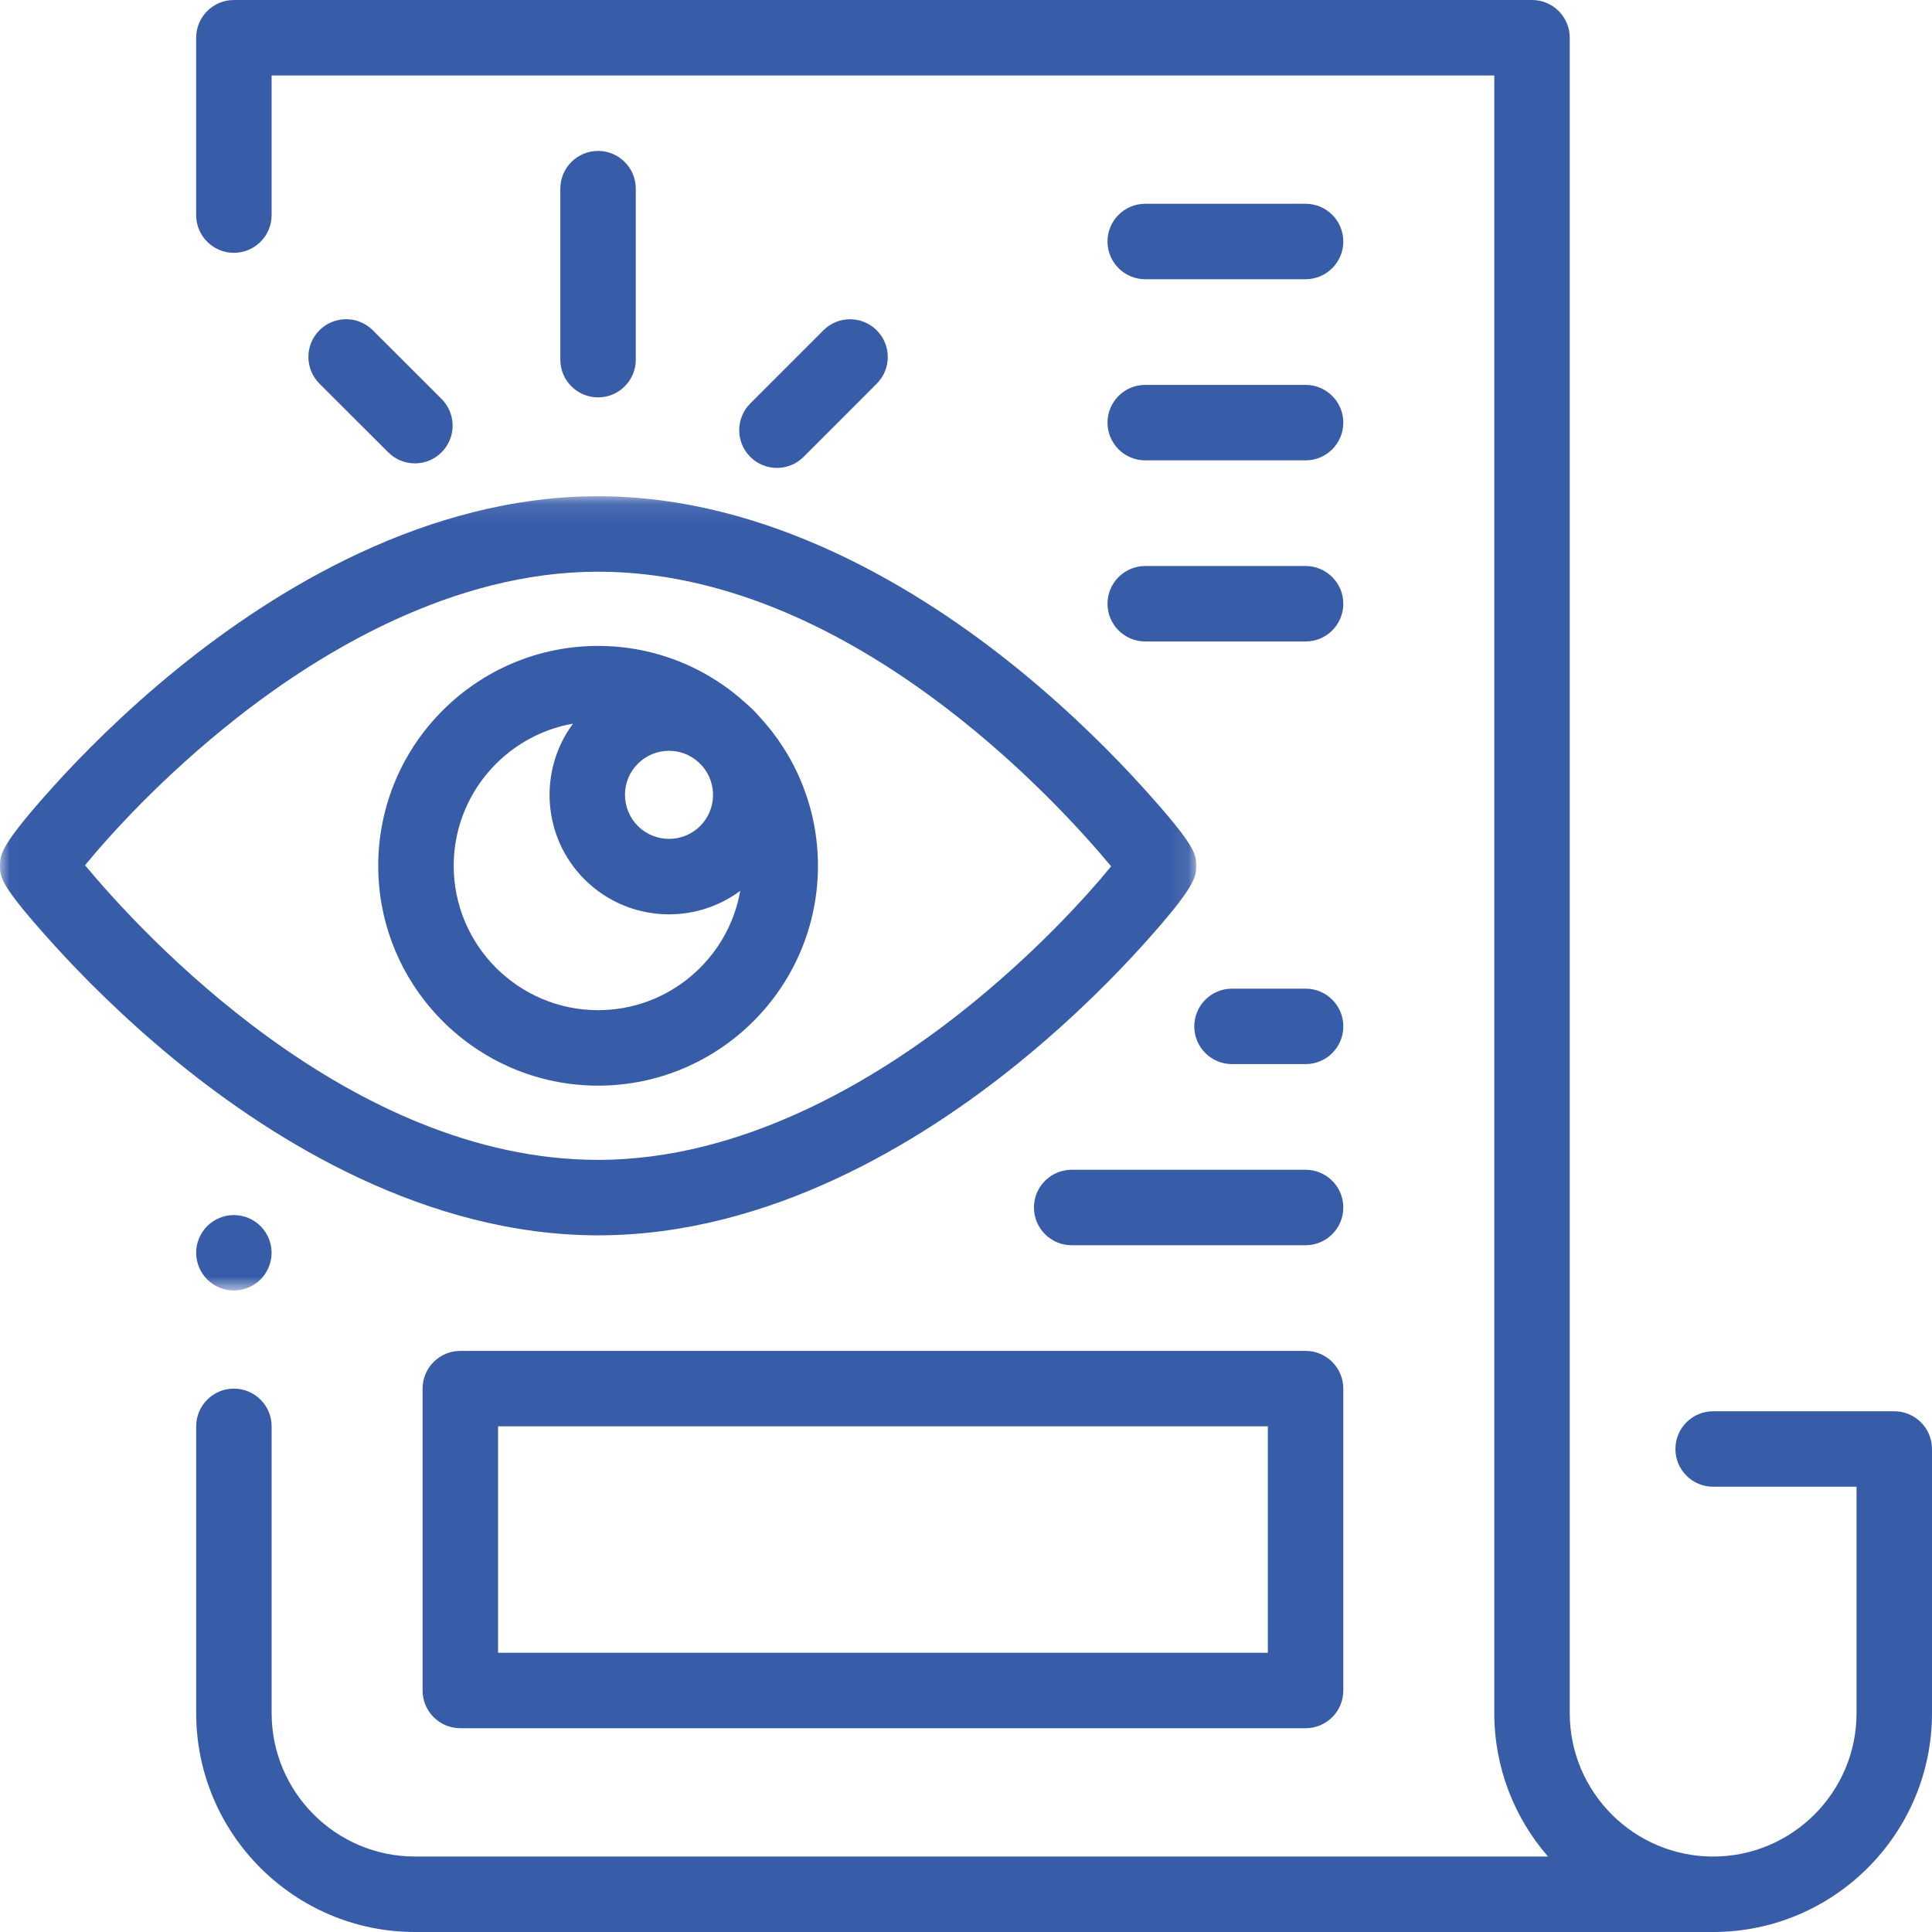
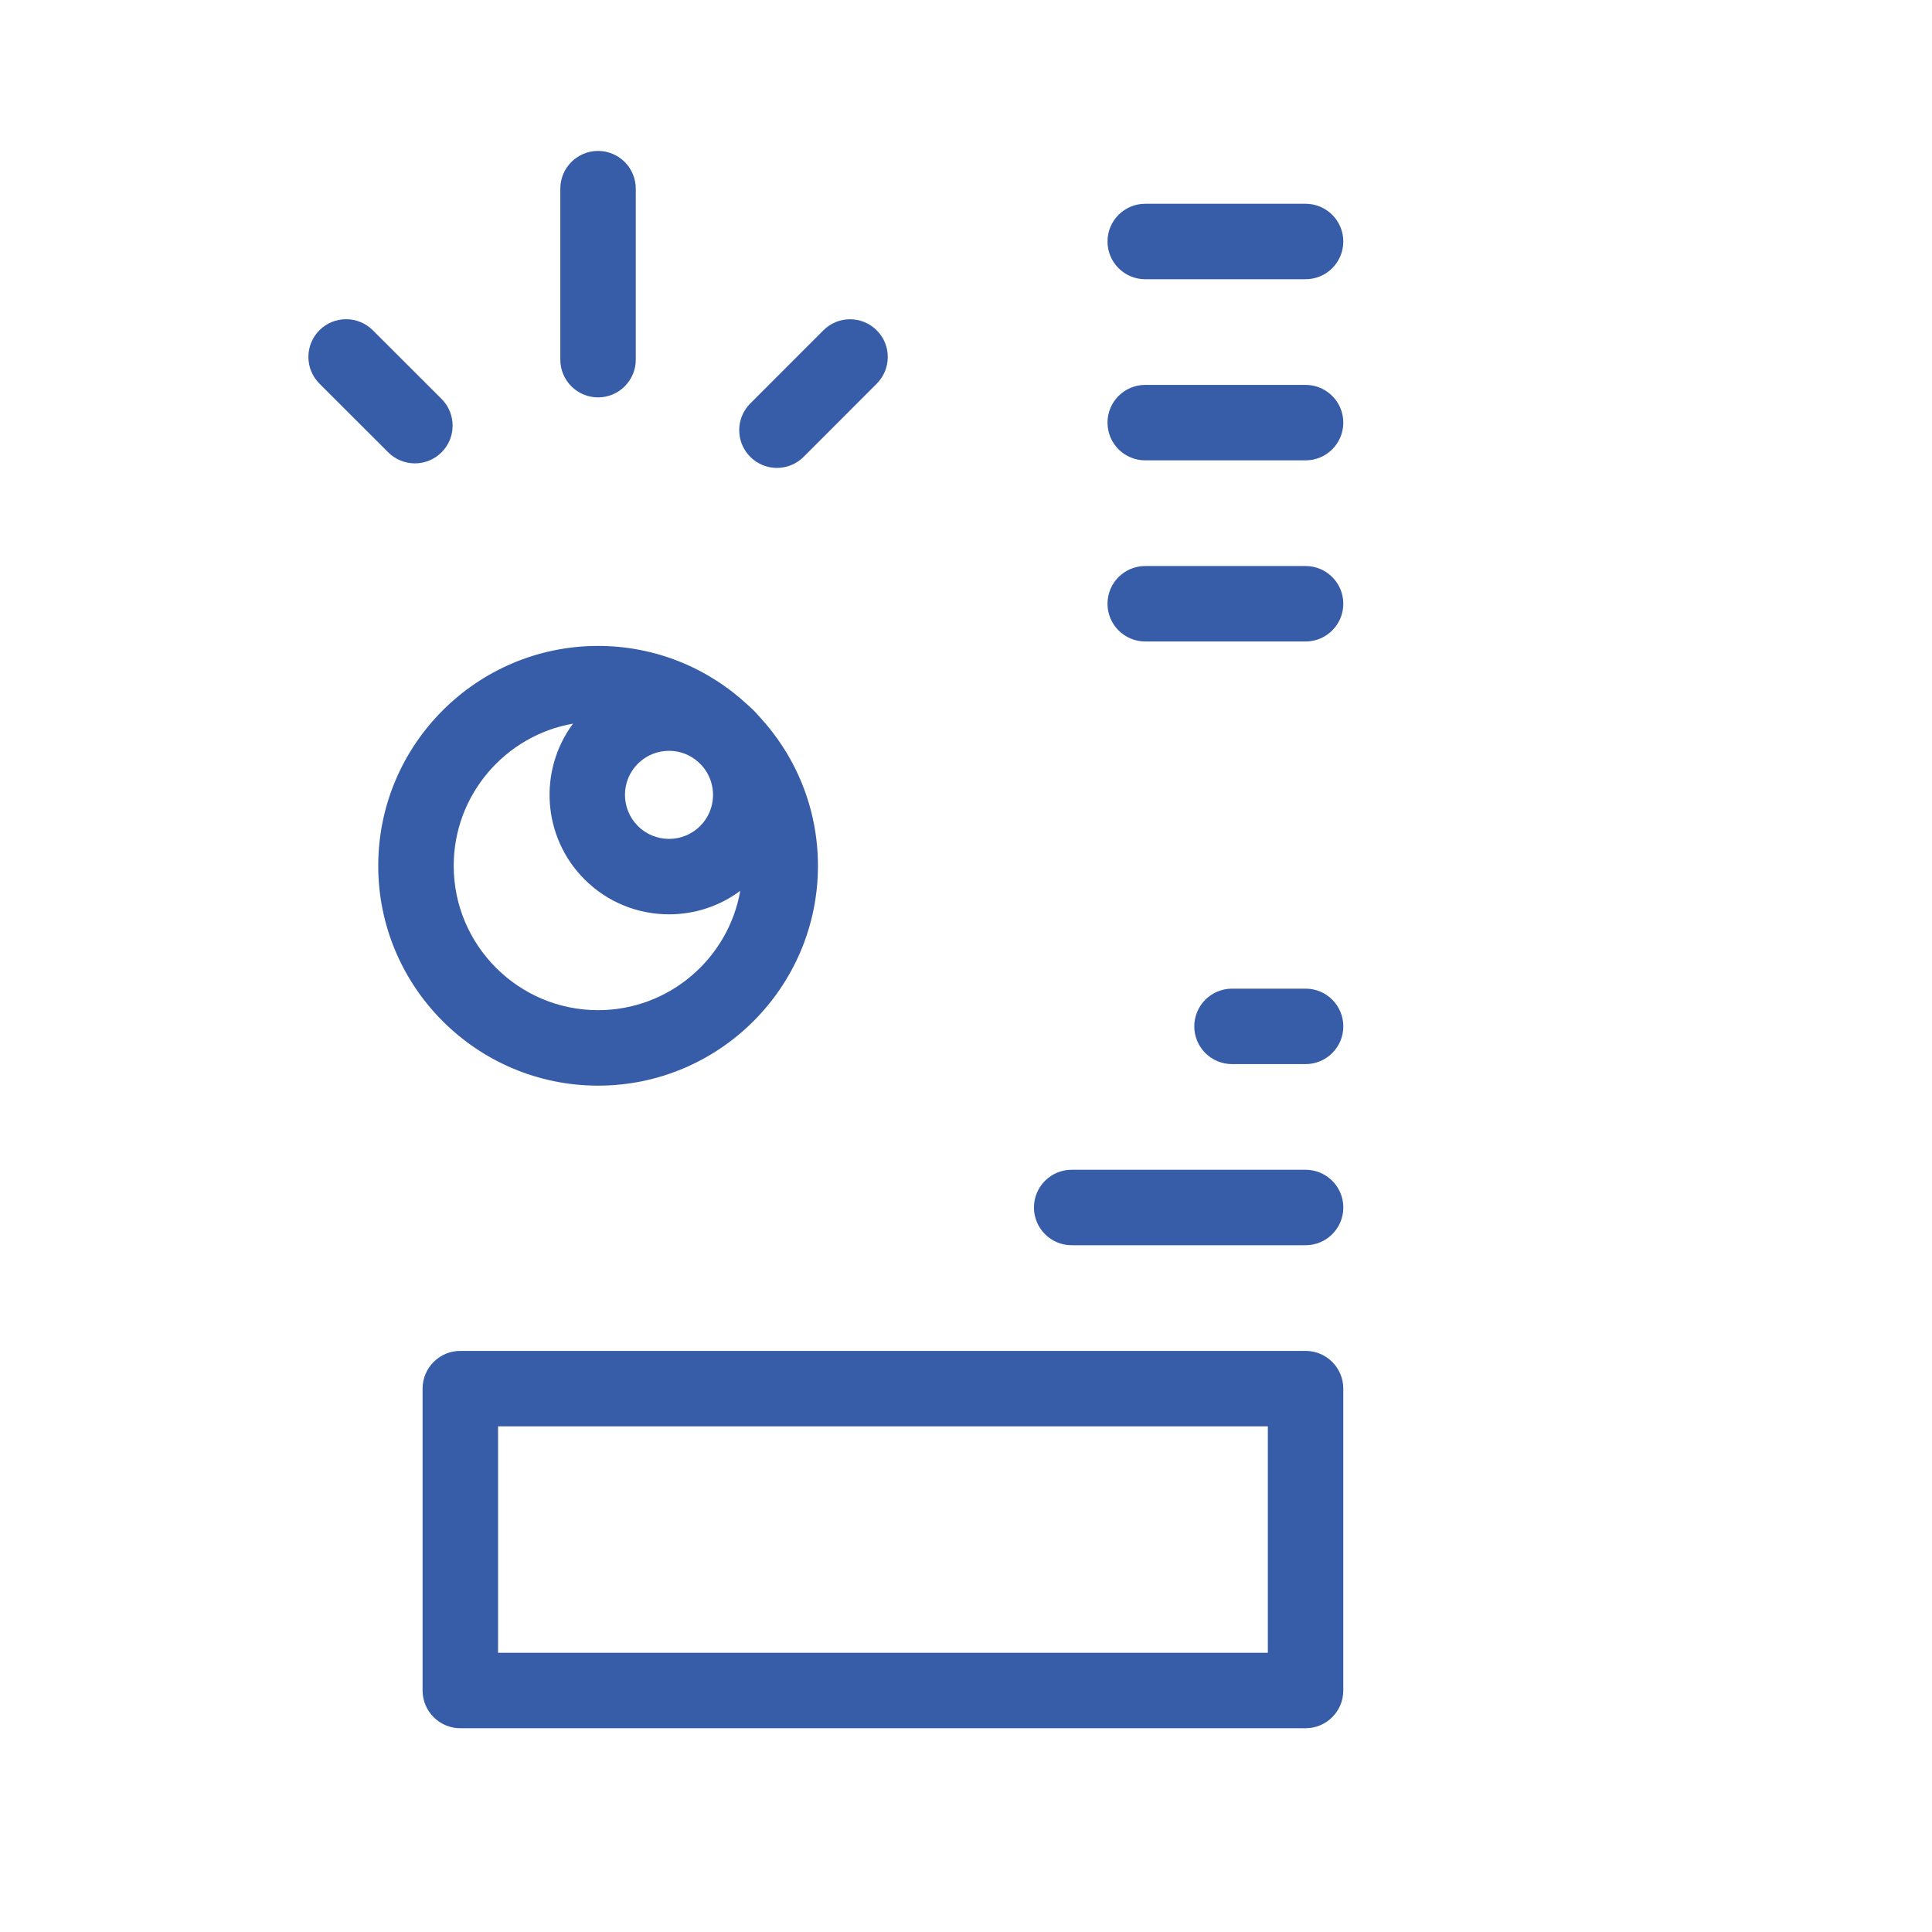
<svg xmlns="http://www.w3.org/2000/svg" xmlns:xlink="http://www.w3.org/1999/xlink" width="100" height="100" viewBox="0 0 100 100">
  <defs>
-     <path id="prefix__a" d="M0.012 0.098L61.914 0.098 61.914 41.211 0.012 41.211z" />
-   </defs>
+     </defs>
  <g fill="none" fill-rule="evenodd">
-     <path fill="#385DA8" d="M98.047 73.047h-9.375c-1.079 0-1.953.874-1.953 1.953 0 1.079.874 1.953 1.953 1.953h7.422v11.719c0 4.092-3.33 7.422-7.422 7.422-4.093 0-7.422-3.33-7.422-7.422V1.953C81.25.875 80.375 0 79.297 0H12.106c-1.079 0-1.953.875-1.953 1.953v9.18c0 1.078.874 1.953 1.953 1.953 1.078 0 1.953-.875 1.953-1.953V3.906h63.285v84.766c0 2.837 1.05 5.432 2.78 7.422H21.482c-4.093 0-7.422-3.33-7.422-7.422V73.828c0-1.078-.875-1.953-1.953-1.953-1.079 0-1.953.875-1.953 1.953v14.844c0 6.246 5.081 11.328 11.328 11.328h67.19C94.919 100 100 94.918 100 88.672V75c0-1.079-.875-1.953-1.953-1.953" />
    <g transform="translate(0 25.586)">
      <mask id="prefix__b" fill="#fff">
        <use xlink:href="#prefix__a" />
      </mask>
      <path fill="#385DA8" d="M12.105 41.21c.514 0 1.018-.208 1.381-.572.363-.363.572-.867.572-1.38 0-.514-.208-1.018-.572-1.381-.363-.363-.867-.572-1.38-.572-.514 0-1.018.208-1.381.572-.364.363-.573.867-.573 1.38 0 .514.21 1.018.573 1.381.365.364.867.573 1.38.573M4.402 19.199c1.26-1.539 4.012-4.602 7.853-7.623 4.392-3.454 11.201-7.571 18.702-7.571 12.888 0 23.644 11.747 26.555 15.25-1.26 1.539-4.012 4.602-7.853 7.623-4.392 3.454-11.201 7.571-18.702 7.571-12.887 0-23.644-11.747-26.555-15.25zm48.293 10.254c2.865-2.322 5.081-4.598 6.436-6.098 2.783-3.081 2.783-3.567 2.783-4.128 0-.587 0-1.011-2.785-4.085-1.364-1.506-3.587-3.786-6.432-6.099-5.02-4.08-12.866-8.945-21.74-8.945C22.07.098 14.23 4.94 9.219 9.001c-2.865 2.322-5.081 4.597-6.436 6.098C0 18.18 0 18.665 0 19.227c0 .587 0 1.01 2.785 4.085 1.364 1.506 3.587 3.785 6.432 6.098 5.02 4.081 12.866 8.945 21.74 8.945 8.887 0 16.726-4.84 21.738-8.902z" mask="url(#prefix__b)" />
    </g>
    <path fill="#385DA8" d="M23.484 44.813c0-3.678 2.672-6.742 6.176-7.358-1.798 2.42-1.6 5.866.594 8.061 1.206 1.206 2.79 1.81 4.375 1.81 1.298 0 2.596-.406 3.686-1.216-.616 3.504-3.68 6.176-7.358 6.176-4.12 0-7.473-3.352-7.473-7.473zm12.757-2.06c-.889.89-2.336.89-3.225 0-.89-.889-.89-2.335 0-3.224.445-.445 1.029-.667 1.613-.667.543 0 1.084.194 1.515.579.063.06.125.122.185.185.798.894.77 2.27-.088 3.128zm6.096 2.06c0-2.99-1.161-5.712-3.053-7.745-.09-.102-.182-.204-.28-.302-.098-.097-.2-.19-.302-.28-2.033-1.892-4.755-3.053-7.745-3.053-6.275 0-11.38 5.105-11.38 11.38 0 6.274 5.105 11.38 11.38 11.38s11.38-5.105 11.38-11.38zM32.908 18.616v-8.85c0-1.079-.874-1.954-1.953-1.954-1.078 0-1.953.875-1.953 1.954v8.85c0 1.078.875 1.953 1.953 1.953 1.079 0 1.953-.875 1.953-1.953M21.475 23.984c.5 0 1-.19 1.381-.572.763-.763.762-2 0-2.763l-3.56-3.555c-.763-.763-2-.762-2.762 0-.762.764-.762 2 .001 2.763l3.56 3.556c.38.38.88.571 1.38.571M41.596 23.646l3.784-3.787c.762-.763.762-2-.001-2.762s-2-.762-2.762.001l-3.784 3.787c-.762.763-.762 2 .001 2.762.381.381.881.572 1.38.572.5 0 1-.191 1.382-.573M25.78 85.547h39.843V73.828H25.78v11.719zm41.796-15.625h-43.75c-1.078 0-1.953.874-1.953 1.953V87.5c0 1.079.875 1.953 1.953 1.953h43.75c1.079 0 1.953-.874 1.953-1.953V71.875c0-1.079-.874-1.953-1.953-1.953zM67.576 60.547H55.47c-1.079 0-1.953.874-1.953 1.953 0 1.079.874 1.953 1.953 1.953h12.107c1.079 0 1.953-.874 1.953-1.953 0-1.079-.874-1.953-1.953-1.953M67.576 51.172H63.77c-1.079 0-1.954.874-1.954 1.953 0 1.079.875 1.953 1.954 1.953h3.807c1.079 0 1.953-.874 1.953-1.953 0-1.079-.874-1.953-1.953-1.953M59.277 23.828h8.3c1.078 0 1.952-.874 1.952-1.953 0-1.079-.874-1.953-1.953-1.953h-8.299c-1.078 0-1.953.874-1.953 1.953 0 1.079.875 1.953 1.953 1.953M59.277 14.453h8.3c1.078 0 1.952-.874 1.952-1.953 0-1.079-.874-1.953-1.953-1.953h-8.299c-1.078 0-1.953.874-1.953 1.953 0 1.079.875 1.953 1.953 1.953M59.277 33.203h8.3c1.078 0 1.952-.874 1.952-1.953 0-1.079-.874-1.953-1.953-1.953h-8.299c-1.078 0-1.953.874-1.953 1.953 0 1.079.875 1.953 1.953 1.953" />
  </g>
</svg>